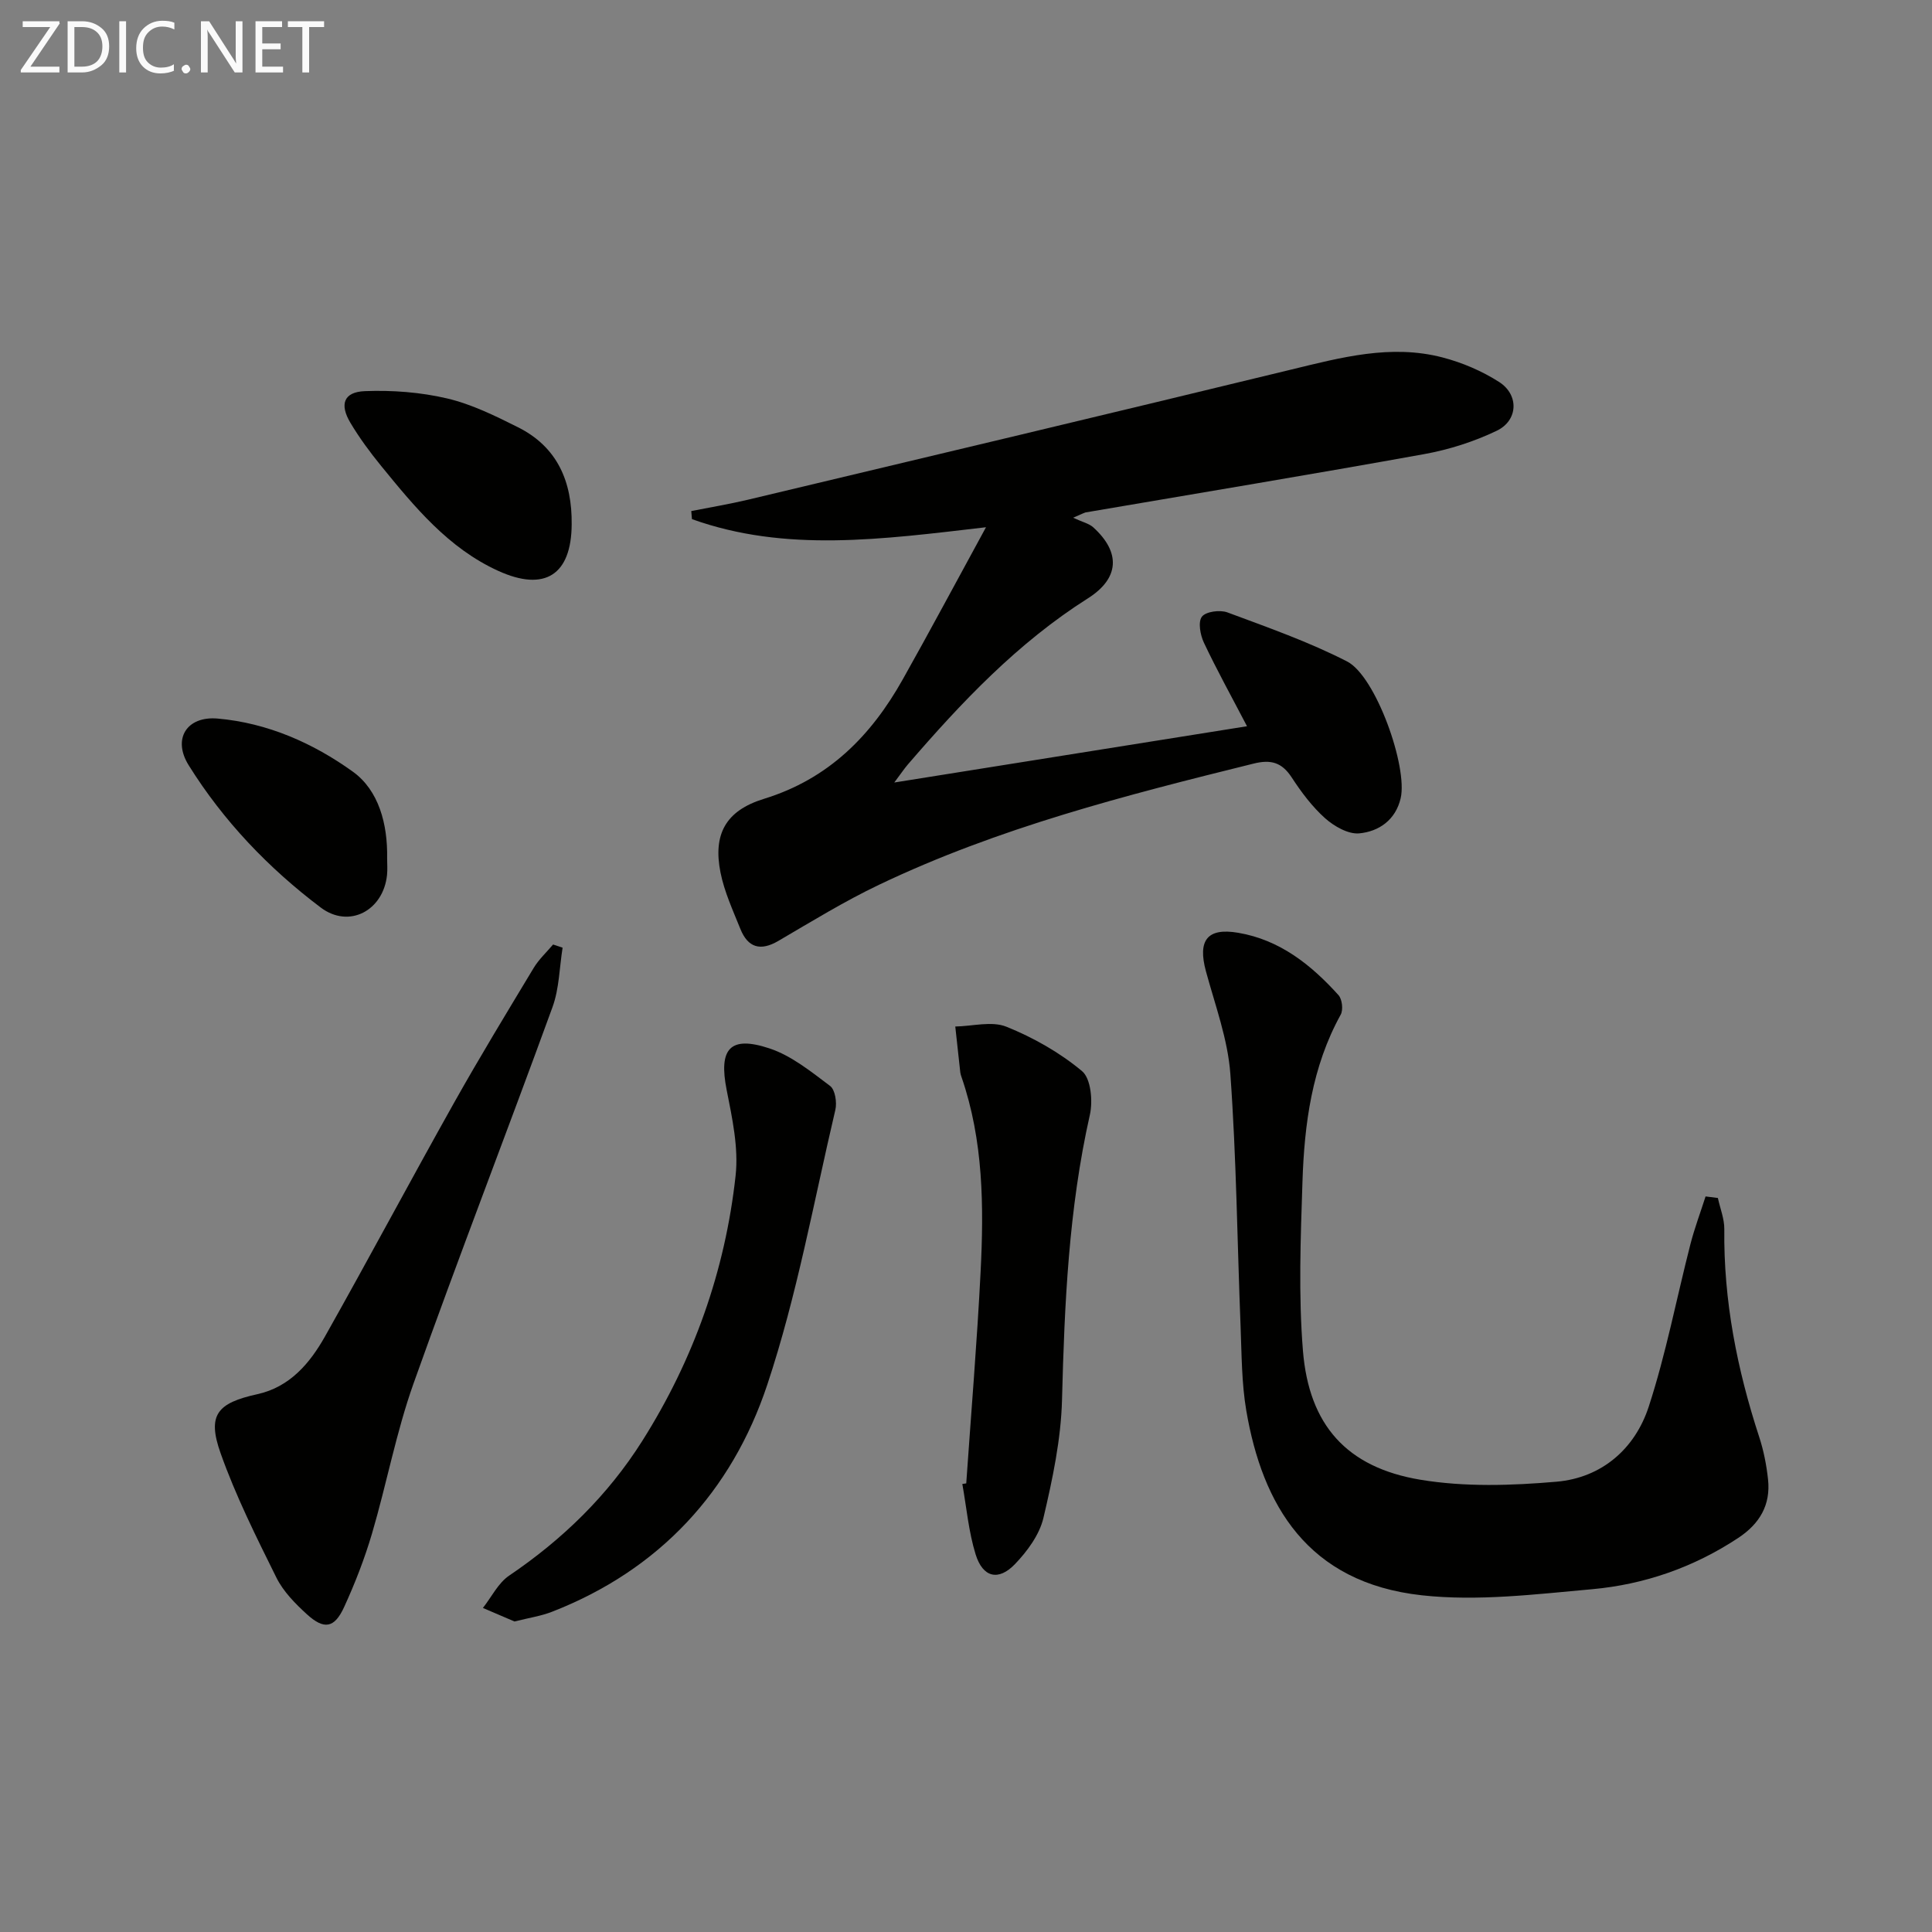
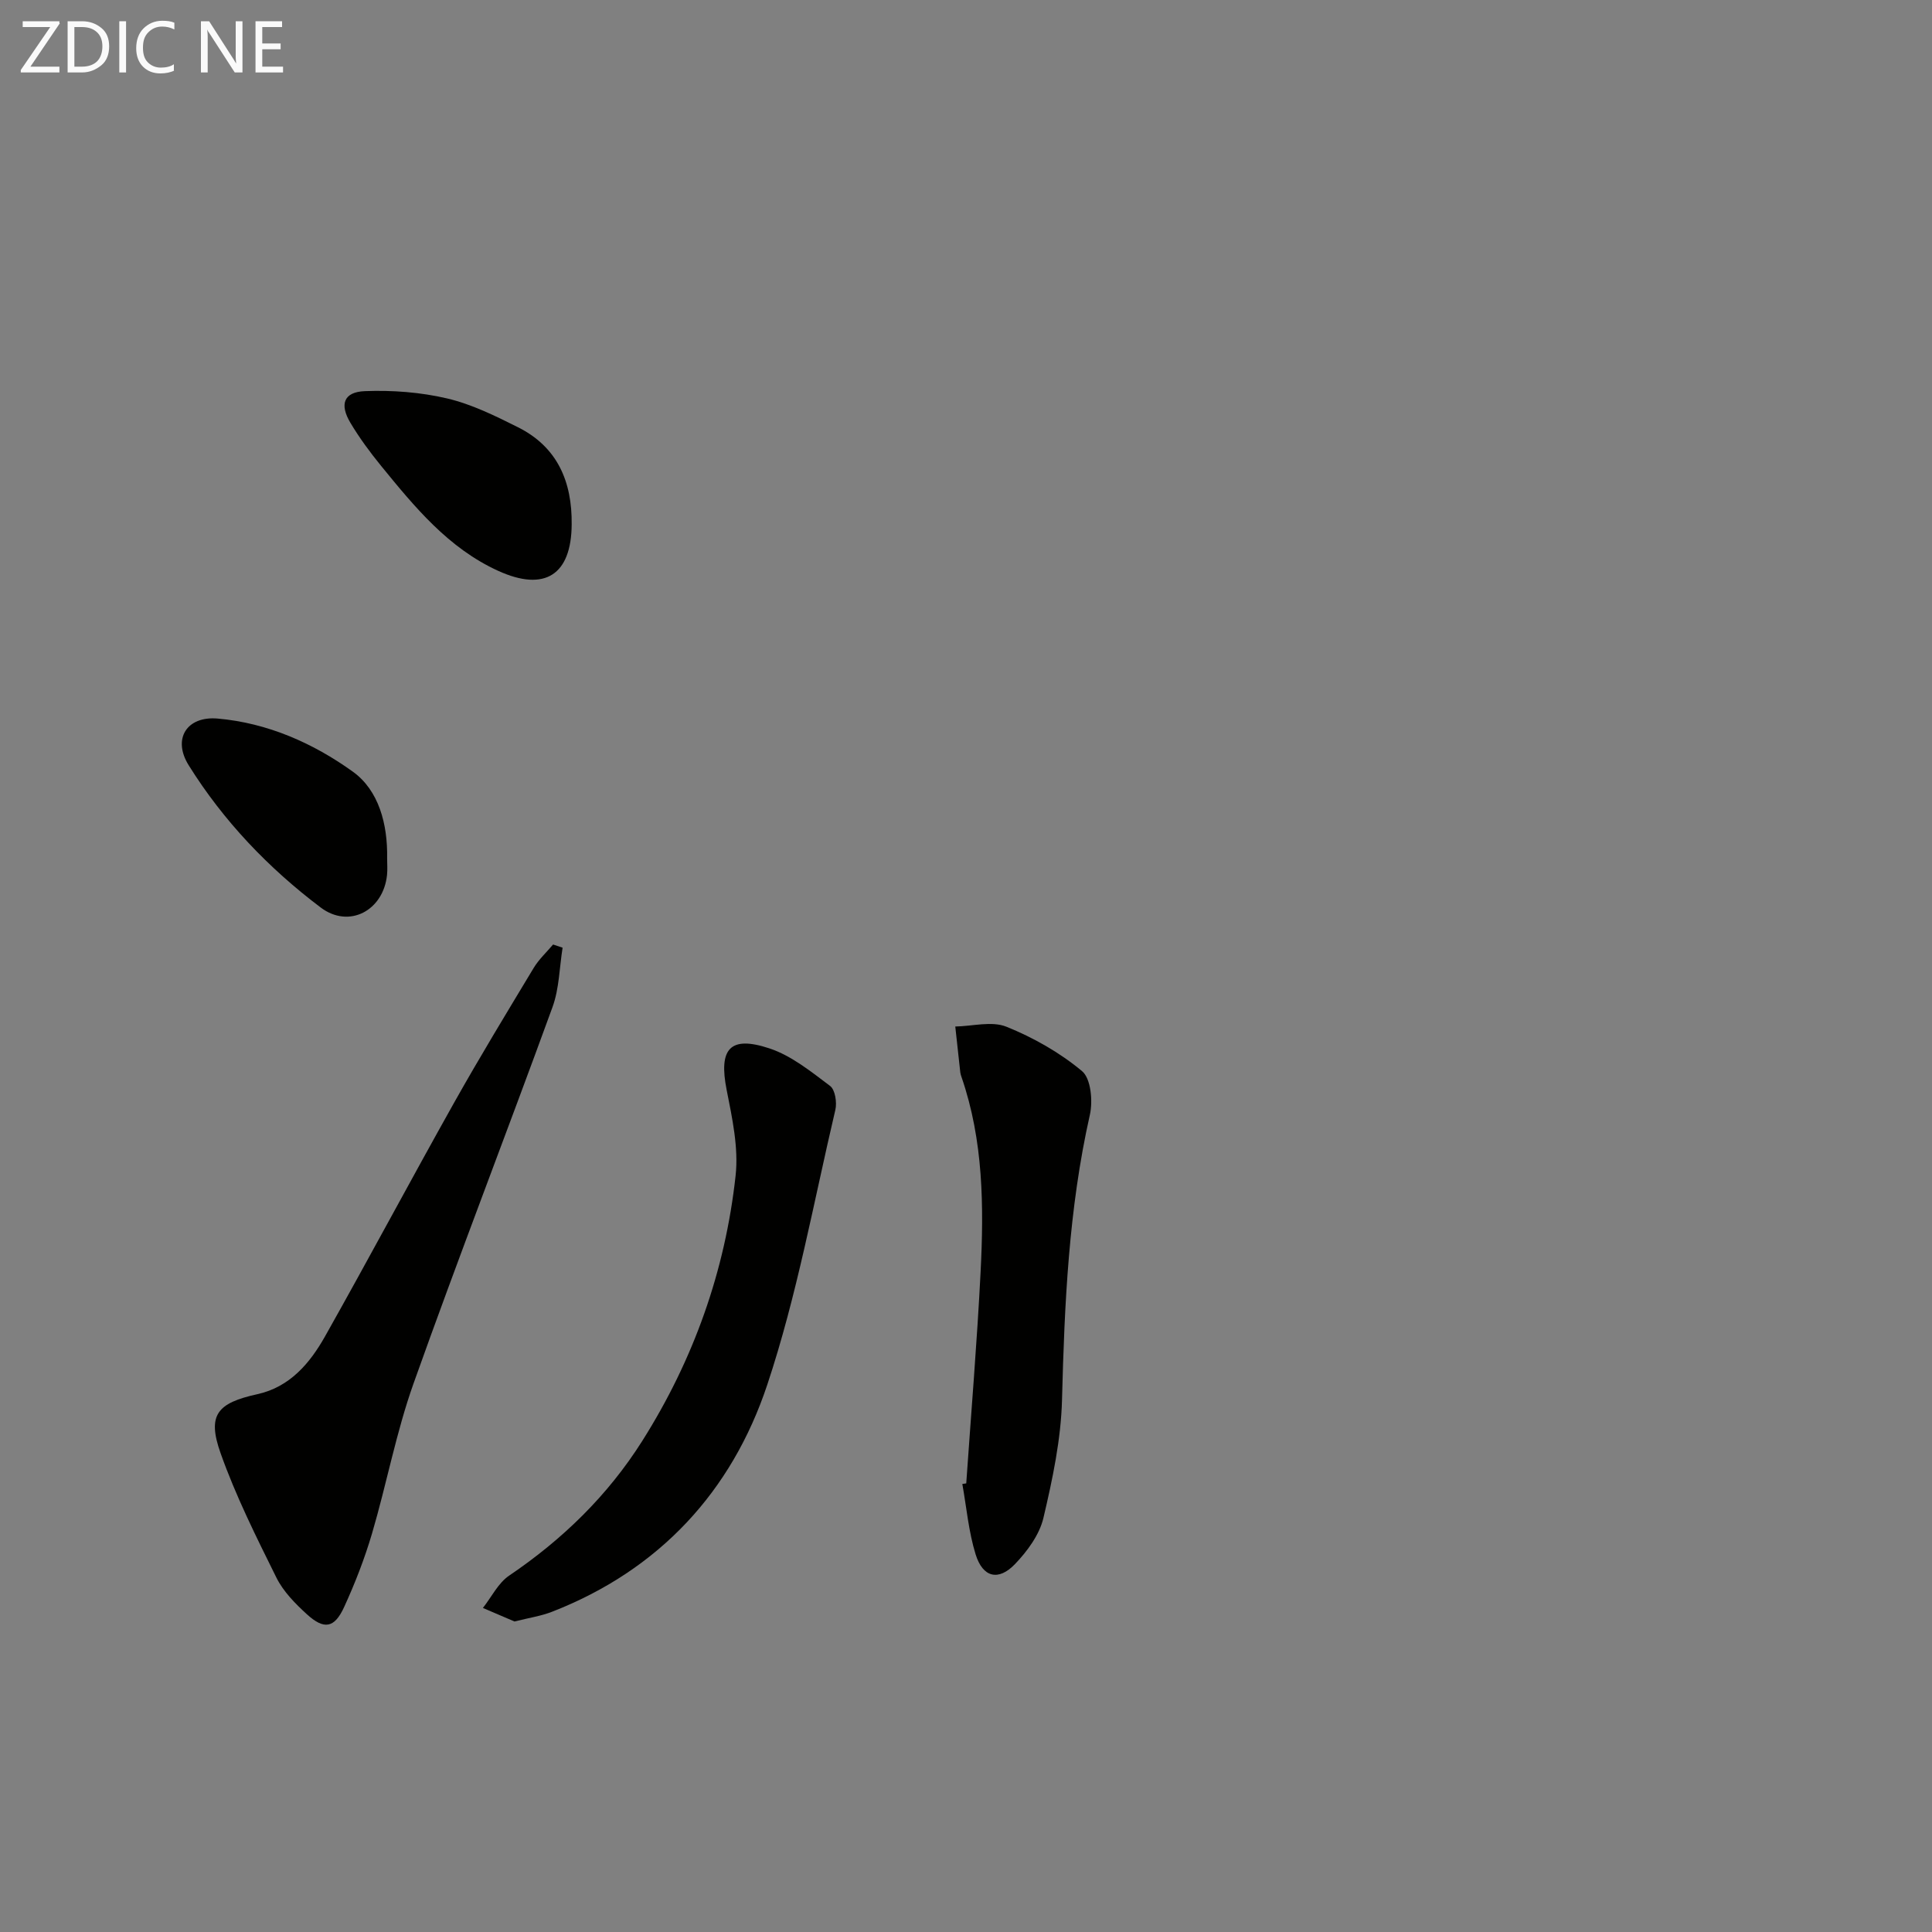
<svg xmlns="http://www.w3.org/2000/svg" enable-background="new 0 0 400 400" viewBox="0 0 400 400">
  <rect x="0" y="0" width="400" height="400" fill="#808080" stroke="none" />
-   <path d="m258.18 150.36c-3.2-6.13-6.24-11.62-8.92-17.29-.76-1.6-1.25-4.3-.42-5.39.81-1.07 3.74-1.46 5.28-.89 8.38 3.12 16.88 6.1 24.8 10.17 5.93 3.05 12.59 21.84 11.07 28.32-1.05 4.49-4.51 6.88-8.58 7.26-2.27.21-5.18-1.46-7.05-3.12-2.7-2.41-4.95-5.43-6.94-8.48-2.05-3.13-4.33-3.73-7.9-2.84-26.43 6.54-52.8 13.28-77.5 25.07-7.18 3.42-14 7.62-20.88 11.64-3.74 2.19-6.31 1.36-7.86-2.5-1.54-3.83-3.31-7.66-4.11-11.67-1.56-7.85 1-12.79 9-15.25 13.36-4.11 22.17-13.03 28.73-24.72 5.65-10.05 11.08-20.23 17.24-31.51-21.65 2.52-41.52 5.26-60.88-1.68-.05-.56-.1-1.11-.14-1.67 3.94-.78 7.92-1.44 11.82-2.37 37.44-8.92 74.89-17.82 112.29-26.9 10.39-2.52 20.72-5.32 31.41-2.54 4.09 1.06 8.18 2.81 11.73 5.08 4.16 2.66 3.96 7.96-.48 10.1-4.71 2.26-9.88 3.91-15.03 4.84-23.35 4.22-46.76 8.08-70.15 12.08-.16.03-.31.13-2.53 1.09 1.93.9 3.28 1.19 4.17 1.99 5.73 5.2 5.41 10.57-1.11 14.7-14.54 9.21-26.18 21.51-37.29 34.41-.74.86-1.37 1.82-2.8 3.72 24.77-3.94 48.51-7.73 73.03-11.65z" fill="#010100" />
-   <path d="m355.67 248.03c.46 2.15 1.35 4.31 1.33 6.45-.17 14.8 2.65 29.05 7.23 43.05.92 2.81 1.5 5.79 1.82 8.73.58 5.3-1.71 9.21-6.18 12.16-9.22 6.09-19.41 9.63-30.25 10.61-11.71 1.05-23.67 2.53-35.24 1.26-23.73-2.61-33.02-18.75-36.35-38.24-.97-5.7-.95-11.58-1.18-17.39-.69-17.44-.86-34.92-2.12-52.32-.52-7.16-3.14-14.2-5.05-21.23-1.75-6.43.26-9.08 6.66-7.99 8.64 1.46 15.12 6.64 20.78 12.91.76.84 1.01 3.04.46 4.04-5.97 10.81-7.53 22.64-7.92 34.64-.38 11.64-.84 23.37.1 34.95 1.25 15.39 9.07 24.16 24.3 26.7 9.19 1.53 18.88 1.22 28.23.41 9.33-.82 16.22-6.8 19.07-15.56 3.58-10.98 5.75-22.42 8.63-33.64.86-3.33 2.08-6.57 3.13-9.86.86.1 1.7.21 2.55.32z" fill="#010100" />
  <path d="m116.48 196.21c-.66 4.11-.69 8.45-2.09 12.3-9.47 26.02-19.49 51.84-28.77 77.92-3.59 10.09-5.56 20.74-8.59 31.04-1.54 5.22-3.53 10.35-5.8 15.29-2 4.34-4.13 4.7-7.69 1.46-2.42-2.21-4.89-4.72-6.32-7.6-4.18-8.44-8.43-16.93-11.56-25.78-2.81-7.94-.67-10.36 7.63-12.19 6.71-1.48 10.86-6.39 14-11.96 9.05-16.06 17.72-32.34 26.74-48.41 5.28-9.41 10.9-18.64 16.47-27.89 1.07-1.77 2.66-3.24 4.01-4.84.66.22 1.31.44 1.97.66z" fill="#010100" />
  <path d="m106.52 335.71c-2.01-.86-4.28-1.83-6.54-2.8 1.79-2.27 3.16-5.16 5.44-6.7 11.06-7.49 20.41-16.58 27.54-27.86 10.64-16.83 17.18-35.23 19.34-54.96.63-5.78-.7-11.89-1.85-17.71-1.69-8.51.63-11.36 8.89-8.61 4.55 1.52 8.59 4.81 12.52 7.76 1.05.79 1.45 3.42 1.09 4.96-4.48 19.04-7.94 38.43-14.1 56.92-7.35 22.07-22.33 38.32-44.54 46.98-2.26.89-4.73 1.25-7.79 2.02z" fill="#010100" />
  <path d="m200.05 307.12c1.01-14.58 2.23-29.15 2.97-43.74.69-13.62.59-27.23-3.94-40.37-.11-.31-.22-.64-.26-.96-.35-3.17-.69-6.35-1.04-9.52 3.56-.06 7.54-1.18 10.58.04 5.59 2.25 11.07 5.36 15.67 9.2 1.84 1.54 2.26 6.21 1.61 9.07-4.38 19.44-5.25 39.13-5.76 58.95-.21 8.2-1.96 16.45-3.85 24.48-.82 3.48-3.33 6.89-5.88 9.55-3.44 3.59-6.68 2.78-8.16-2.01-1.45-4.69-1.88-9.7-2.75-14.57.27-.04.54-.08.81-.12z" fill="#010100" />
  <path d="m118.36 108.56c-.06 10.45-5.55 14.03-15.21 9.63-10.31-4.69-17.31-13.23-24.25-21.74-2.3-2.82-4.49-5.79-6.35-8.91-2.3-3.85-1.38-6.39 3-6.56 5.66-.22 11.51.22 17.01 1.51 5.08 1.19 9.95 3.6 14.67 5.96 8.19 4.09 11.23 11.29 11.13 20.11z" fill="#010100" />
  <path d="m80.15 177.66c0 1.17.1 2.34-.02 3.5-.77 7.37-7.85 11.16-13.72 6.74-10.82-8.16-20.15-17.92-27.35-29.47-3.4-5.45-.4-10.21 5.99-9.66 10.35.9 19.8 5.1 27.98 10.98 5.41 3.87 7.25 10.92 7.12 17.91z" fill="#010100" />
  <g fill="#fafafa">
    <path d="m12.4 4.8-6.1 9h6v1.2h-8v-.5l6.1-8.9h-5.7v-1.2h7.6v.4z" />
    <path d="m14 15v-10.6h3c1.6 0 2.9.5 4 1.4s1.6 2.2 1.6 3.8-.5 3-1.6 3.9-2.4 1.5-4 1.5zm1.4-9.4v8.2h1.6c1.3 0 2.4-.4 3.1-1.1s1.1-1.8 1.1-3.1-.4-2.3-1.2-3-1.8-1-3.1-1z" />
    <path d="m26.1 4.4v10.6h-1.4v-10.6z" />
    <path d="m36.1 14.6c-.8.4-1.8.6-2.9.6-1.5 0-2.7-.5-3.6-1.4s-1.4-2.2-1.4-3.8c0-1.7.5-3.1 1.5-4.1s2.3-1.6 3.9-1.6c1 0 1.8.1 2.5.4v1.4c-.8-.4-1.6-.6-2.5-.6-1.2 0-2.1.4-2.9 1.2s-1.1 1.8-1.1 3.2c0 1.3.3 2.3 1 3s1.6 1.1 2.7 1.1c1 0 2-.2 2.7-.7v1.3z" />
-     <path d="m37.6 14.3c0-.2.1-.5.3-.6s.4-.3.6-.3c.3 0 .5.1.6.3s.3.4.3.6-.1.4-.3.6-.4.3-.6.3c-.3 0-.5-.1-.6-.3s-.3-.4-.3-.6z" />
    <path d="m50.2 15h-1.6l-5.3-8.2c-.2-.2-.3-.5-.4-.7 0 .2.1.7.1 1.5v7.4h-1.4v-10.6h1.7l5.2 8.1c.2.4.4.6.4.7 0-.3-.1-.8-.1-1.5v-7.3h1.4z" />
    <path d="m58.6 15h-5.7v-10.6h5.5v1.2h-4.1v3.4h3.8v1.2h-3.8v3.6h4.3z" />
-     <path d="m67.1 5.6h-3.1v9.4h-1.4v-9.4h-3v-1.2h7.5z" />
  </g>
</svg>